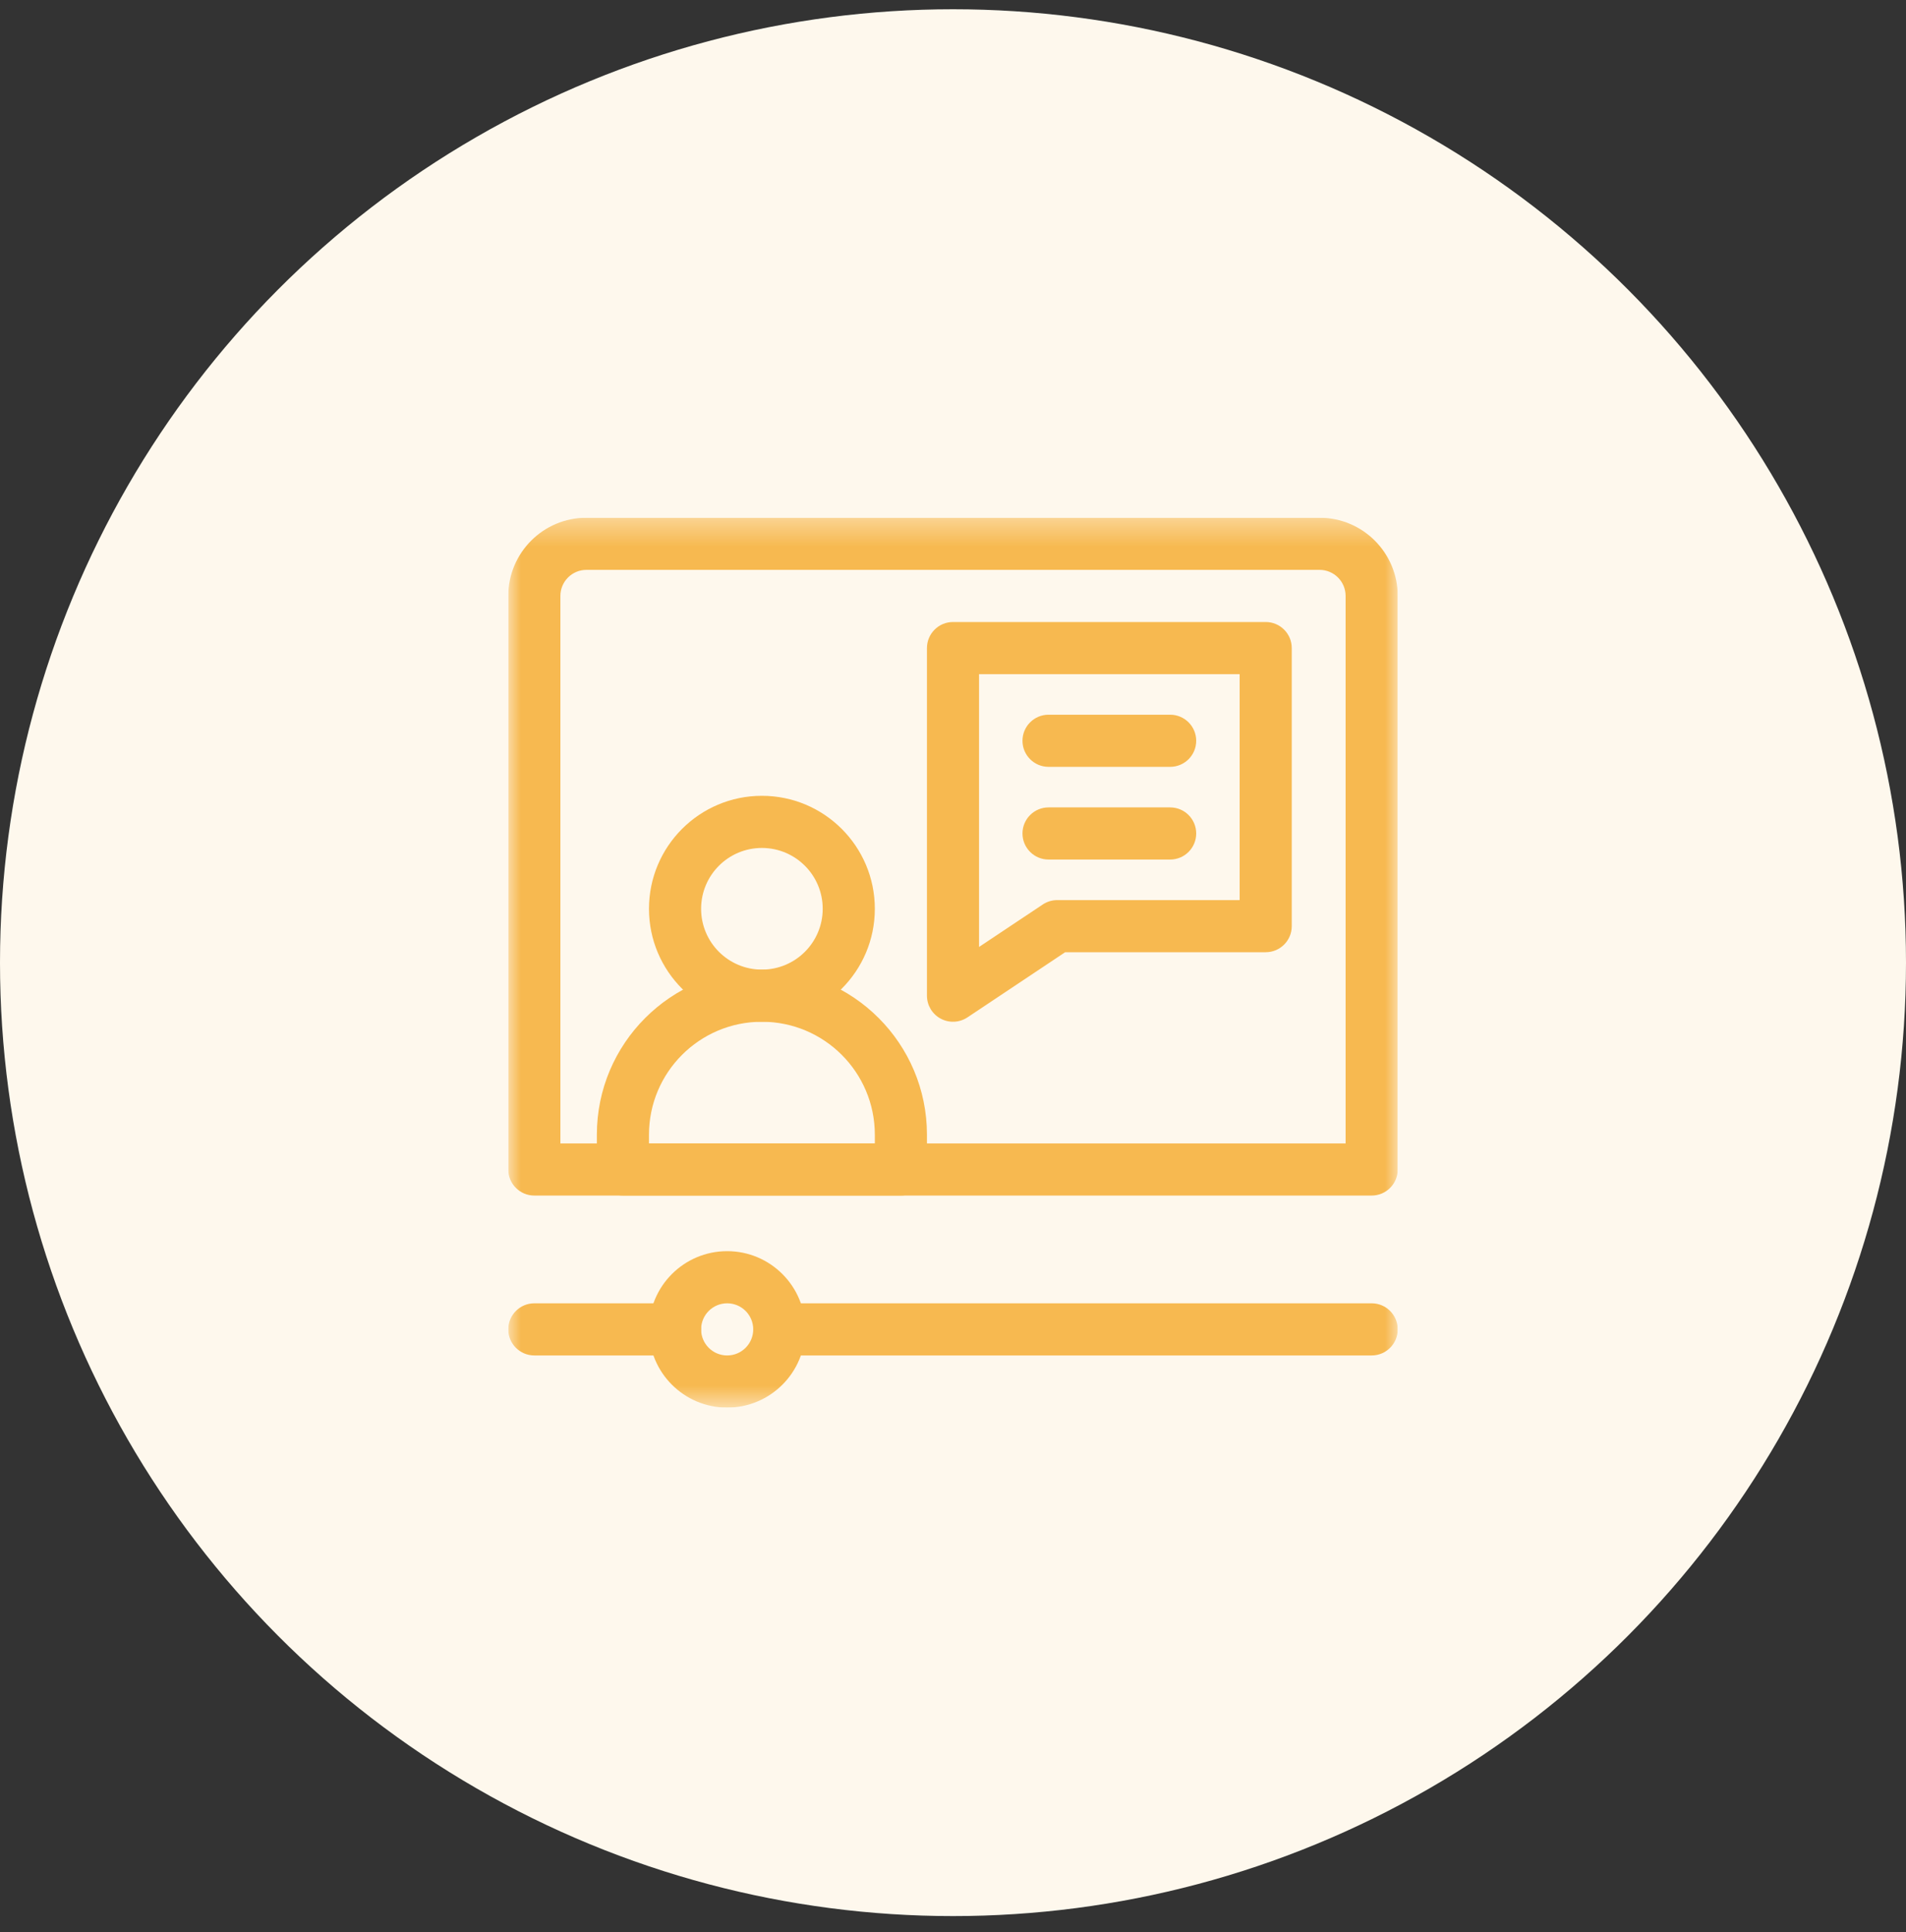
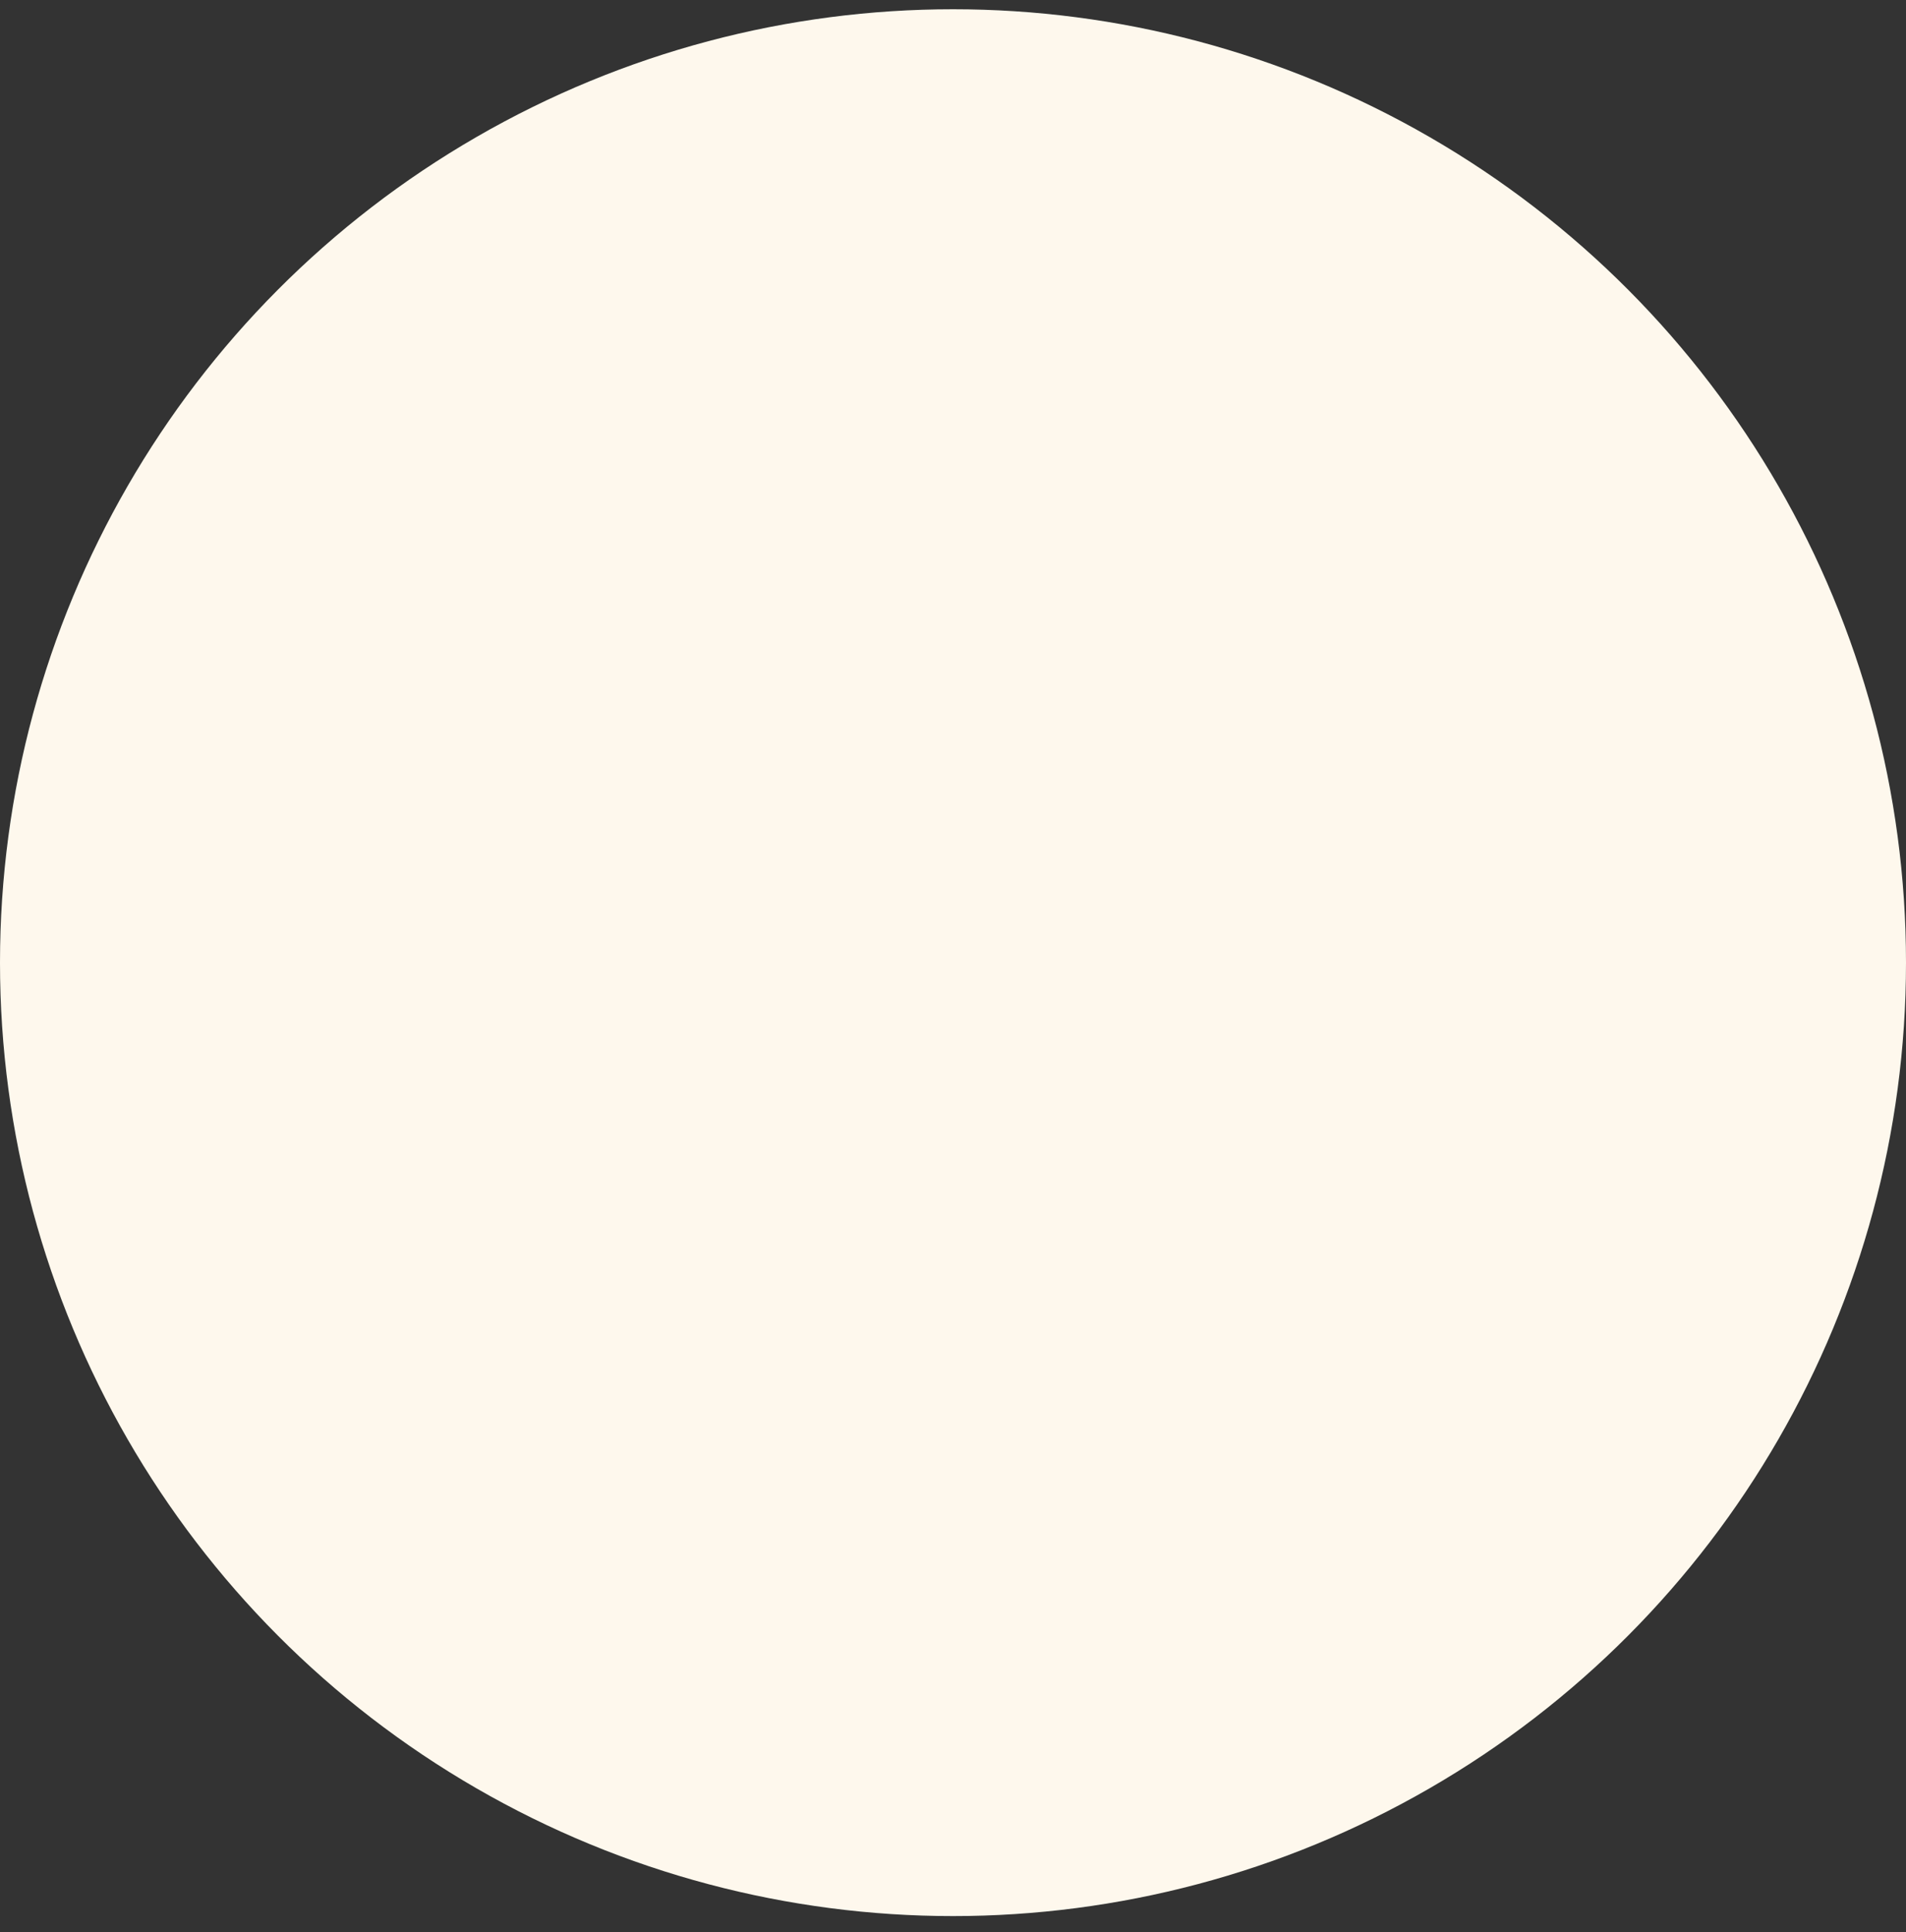
<svg xmlns="http://www.w3.org/2000/svg" width="75" height="76" viewBox="0 0 75 76" fill="none">
  <rect x="0" y="0" width="75" height="76" fill="#333333" stroke="none" />
  <circle cx="37.5" cy="37.864" r="37.5" fill="#FEF8ED" />
  <g clip-path="url(#clip0_10017_3907)">
    <mask id="mask0_10017_3907" style="mask-type:luminance" maskUnits="userSpaceOnUse" x="20" y="20" width="35" height="36">
      <path d="M20 20.364H55V55.364H20V20.364Z" fill="white" />
    </mask>
    <g mask="url(#mask0_10017_3907)">
      <path fill-rule="evenodd" clip-rule="evenodd" d="M23.486 45.998C23.486 46.565 23.945 47.024 24.512 47.024H35.449C36.016 47.024 36.475 46.565 36.475 45.998V44.631C36.475 41.045 33.567 38.137 29.98 38.137C26.394 38.137 23.486 41.045 23.486 44.631V45.998ZM25.537 44.973V44.631C25.537 42.177 27.526 40.188 29.98 40.188C32.434 40.188 34.424 42.177 34.424 44.631V44.973H25.537Z" fill="#F7B950" />
      <path fill-rule="evenodd" clip-rule="evenodd" d="M29.98 38.137C28.659 38.137 27.588 37.066 27.588 35.745C27.588 34.423 28.659 33.352 29.98 33.352C31.302 33.352 32.373 34.423 32.373 35.745C32.373 37.066 31.302 38.137 29.98 38.137ZM25.537 35.745C25.537 38.199 27.526 40.188 29.98 40.188C32.434 40.188 34.424 38.199 34.424 35.745C34.424 33.291 32.434 31.301 29.98 31.301C27.526 31.301 25.537 33.291 25.537 35.745Z" fill="#F7B950" />
      <path fill-rule="evenodd" clip-rule="evenodd" d="M20 45.998C20 46.565 20.459 47.024 21.025 47.024H53.975C54.541 47.024 55 46.565 55 45.998V23.44C55 21.741 53.623 20.364 51.924 20.364H23.076C21.377 20.364 20 21.741 20 23.44V45.998ZM22.051 44.973V23.44C22.051 22.873 22.51 22.414 23.076 22.414H51.924C52.49 22.414 52.949 22.873 52.949 23.44V44.973H22.051Z" fill="#F7B950" />
      <path fill-rule="evenodd" clip-rule="evenodd" d="M25.537 52.288C25.537 53.986 26.914 55.364 28.613 55.364C30.312 55.364 31.689 53.986 31.689 52.288C31.689 50.589 30.312 49.211 28.613 49.211C26.914 49.211 25.537 50.589 25.537 52.288ZM28.613 53.313C28.047 53.313 27.588 52.854 27.588 52.288C27.588 51.721 28.047 51.262 28.613 51.262C29.18 51.262 29.639 51.721 29.639 52.288C29.639 52.854 29.18 53.313 28.613 53.313Z" fill="#F7B950" />
      <path fill-rule="evenodd" clip-rule="evenodd" d="M29.639 52.288C29.639 52.854 30.098 53.313 30.664 53.313H53.975C54.541 53.313 55 52.854 55 52.288C55 51.721 54.541 51.262 53.975 51.262H30.664C30.098 51.262 29.639 51.721 29.639 52.288Z" fill="#F7B950" />
      <path fill-rule="evenodd" clip-rule="evenodd" d="M20 52.288C20 52.854 20.459 53.313 21.025 53.313H26.562C27.129 53.313 27.588 52.854 27.588 52.288C27.588 51.721 27.129 51.262 26.562 51.262H21.025C20.459 51.262 20 51.721 20 52.288Z" fill="#F7B950" />
-       <path fill-rule="evenodd" clip-rule="evenodd" d="M37.016 40.066C37.35 40.245 37.754 40.225 38.069 40.016L41.912 37.453H49.805C50.371 37.453 50.83 36.994 50.83 36.428V25.491C50.83 24.924 50.371 24.465 49.805 24.465H37.5C36.934 24.465 36.475 24.924 36.475 25.491V39.163C36.475 39.541 36.683 39.888 37.016 40.066ZM38.525 37.246V26.516H48.779V35.403H41.602C41.399 35.403 41.201 35.463 41.033 35.575L38.525 37.246Z" fill="#F7B950" />
      <path fill-rule="evenodd" clip-rule="evenodd" d="M40.234 29.137C40.234 29.703 40.694 30.162 41.26 30.162H46.045C46.611 30.162 47.07 29.703 47.07 29.137C47.07 28.57 46.611 28.111 46.045 28.111H41.26C40.694 28.111 40.234 28.57 40.234 29.137Z" fill="#F7B950" />
      <path fill-rule="evenodd" clip-rule="evenodd" d="M40.234 32.782C40.234 33.349 40.694 33.808 41.26 33.808H46.045C46.611 33.808 47.07 33.349 47.07 32.782C47.07 32.216 46.611 31.757 46.045 31.757H41.26C40.694 31.757 40.234 32.216 40.234 32.782Z" fill="#F7B950" />
    </g>
  </g>
  <defs>
    <clipPath id="clip0_10017_3907">
-       <rect width="35" height="35" fill="white" transform="translate(20 20.364)" />
-     </clipPath>
+       </clipPath>
  </defs>
</svg>